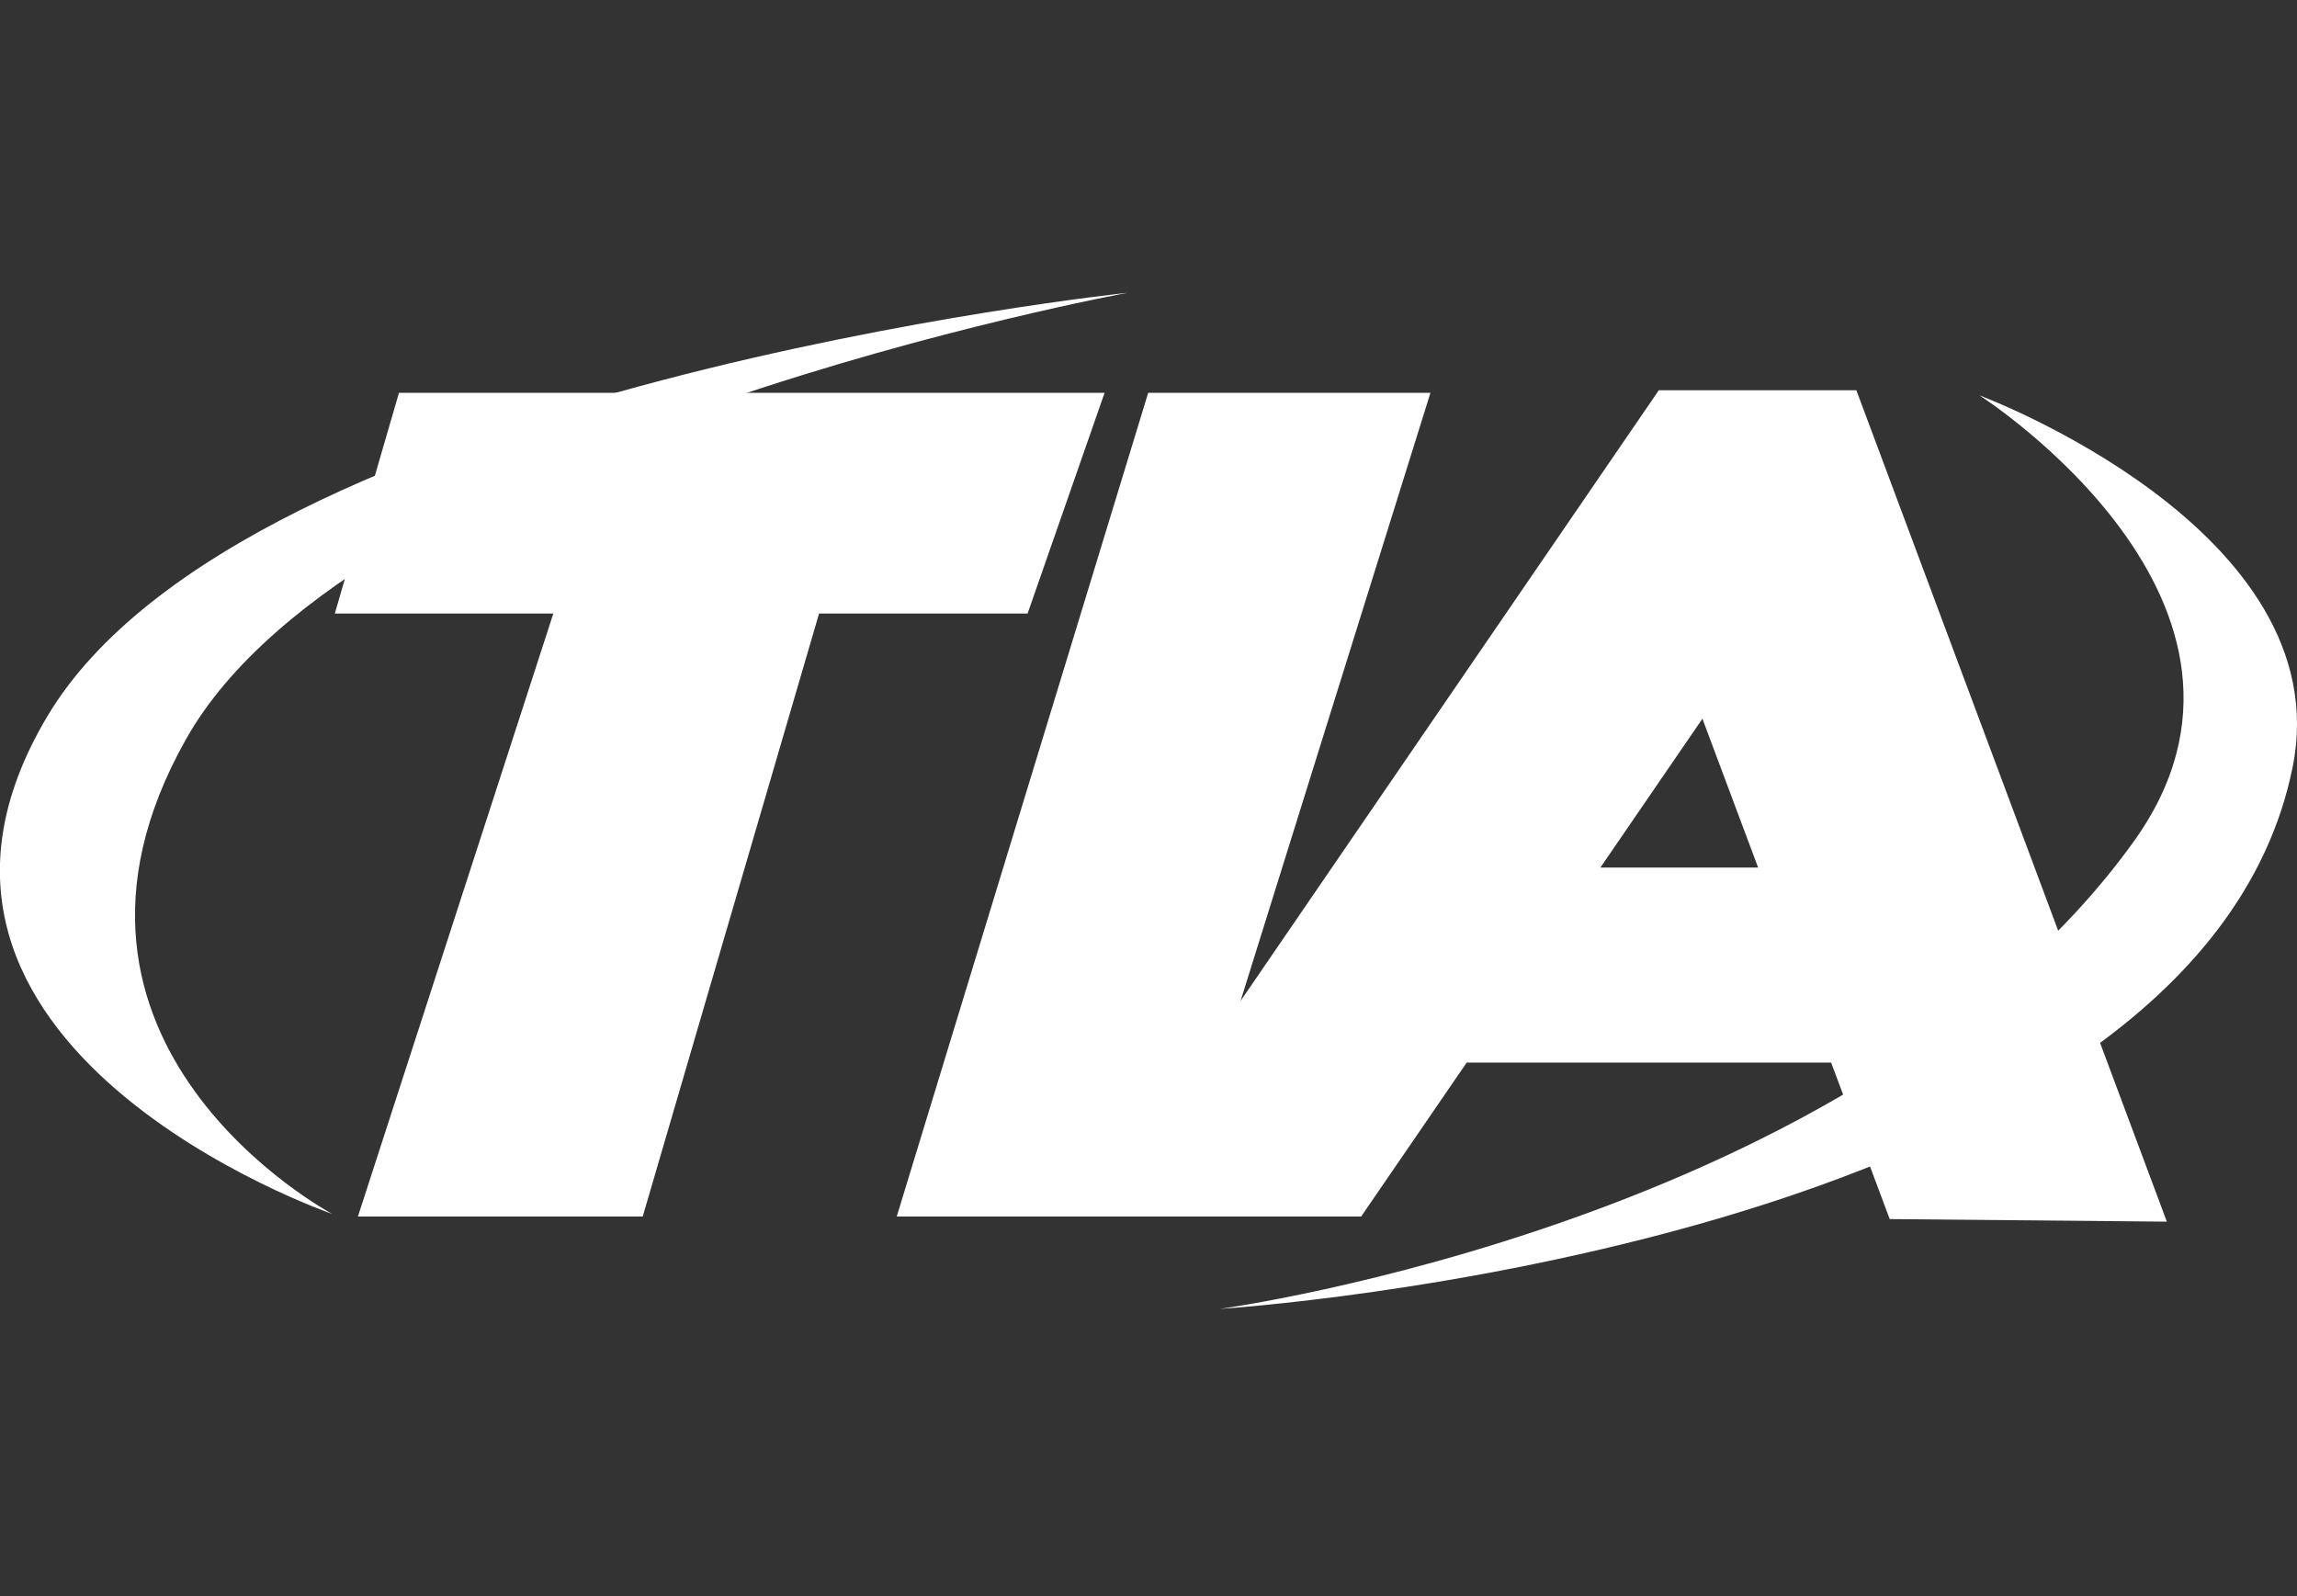
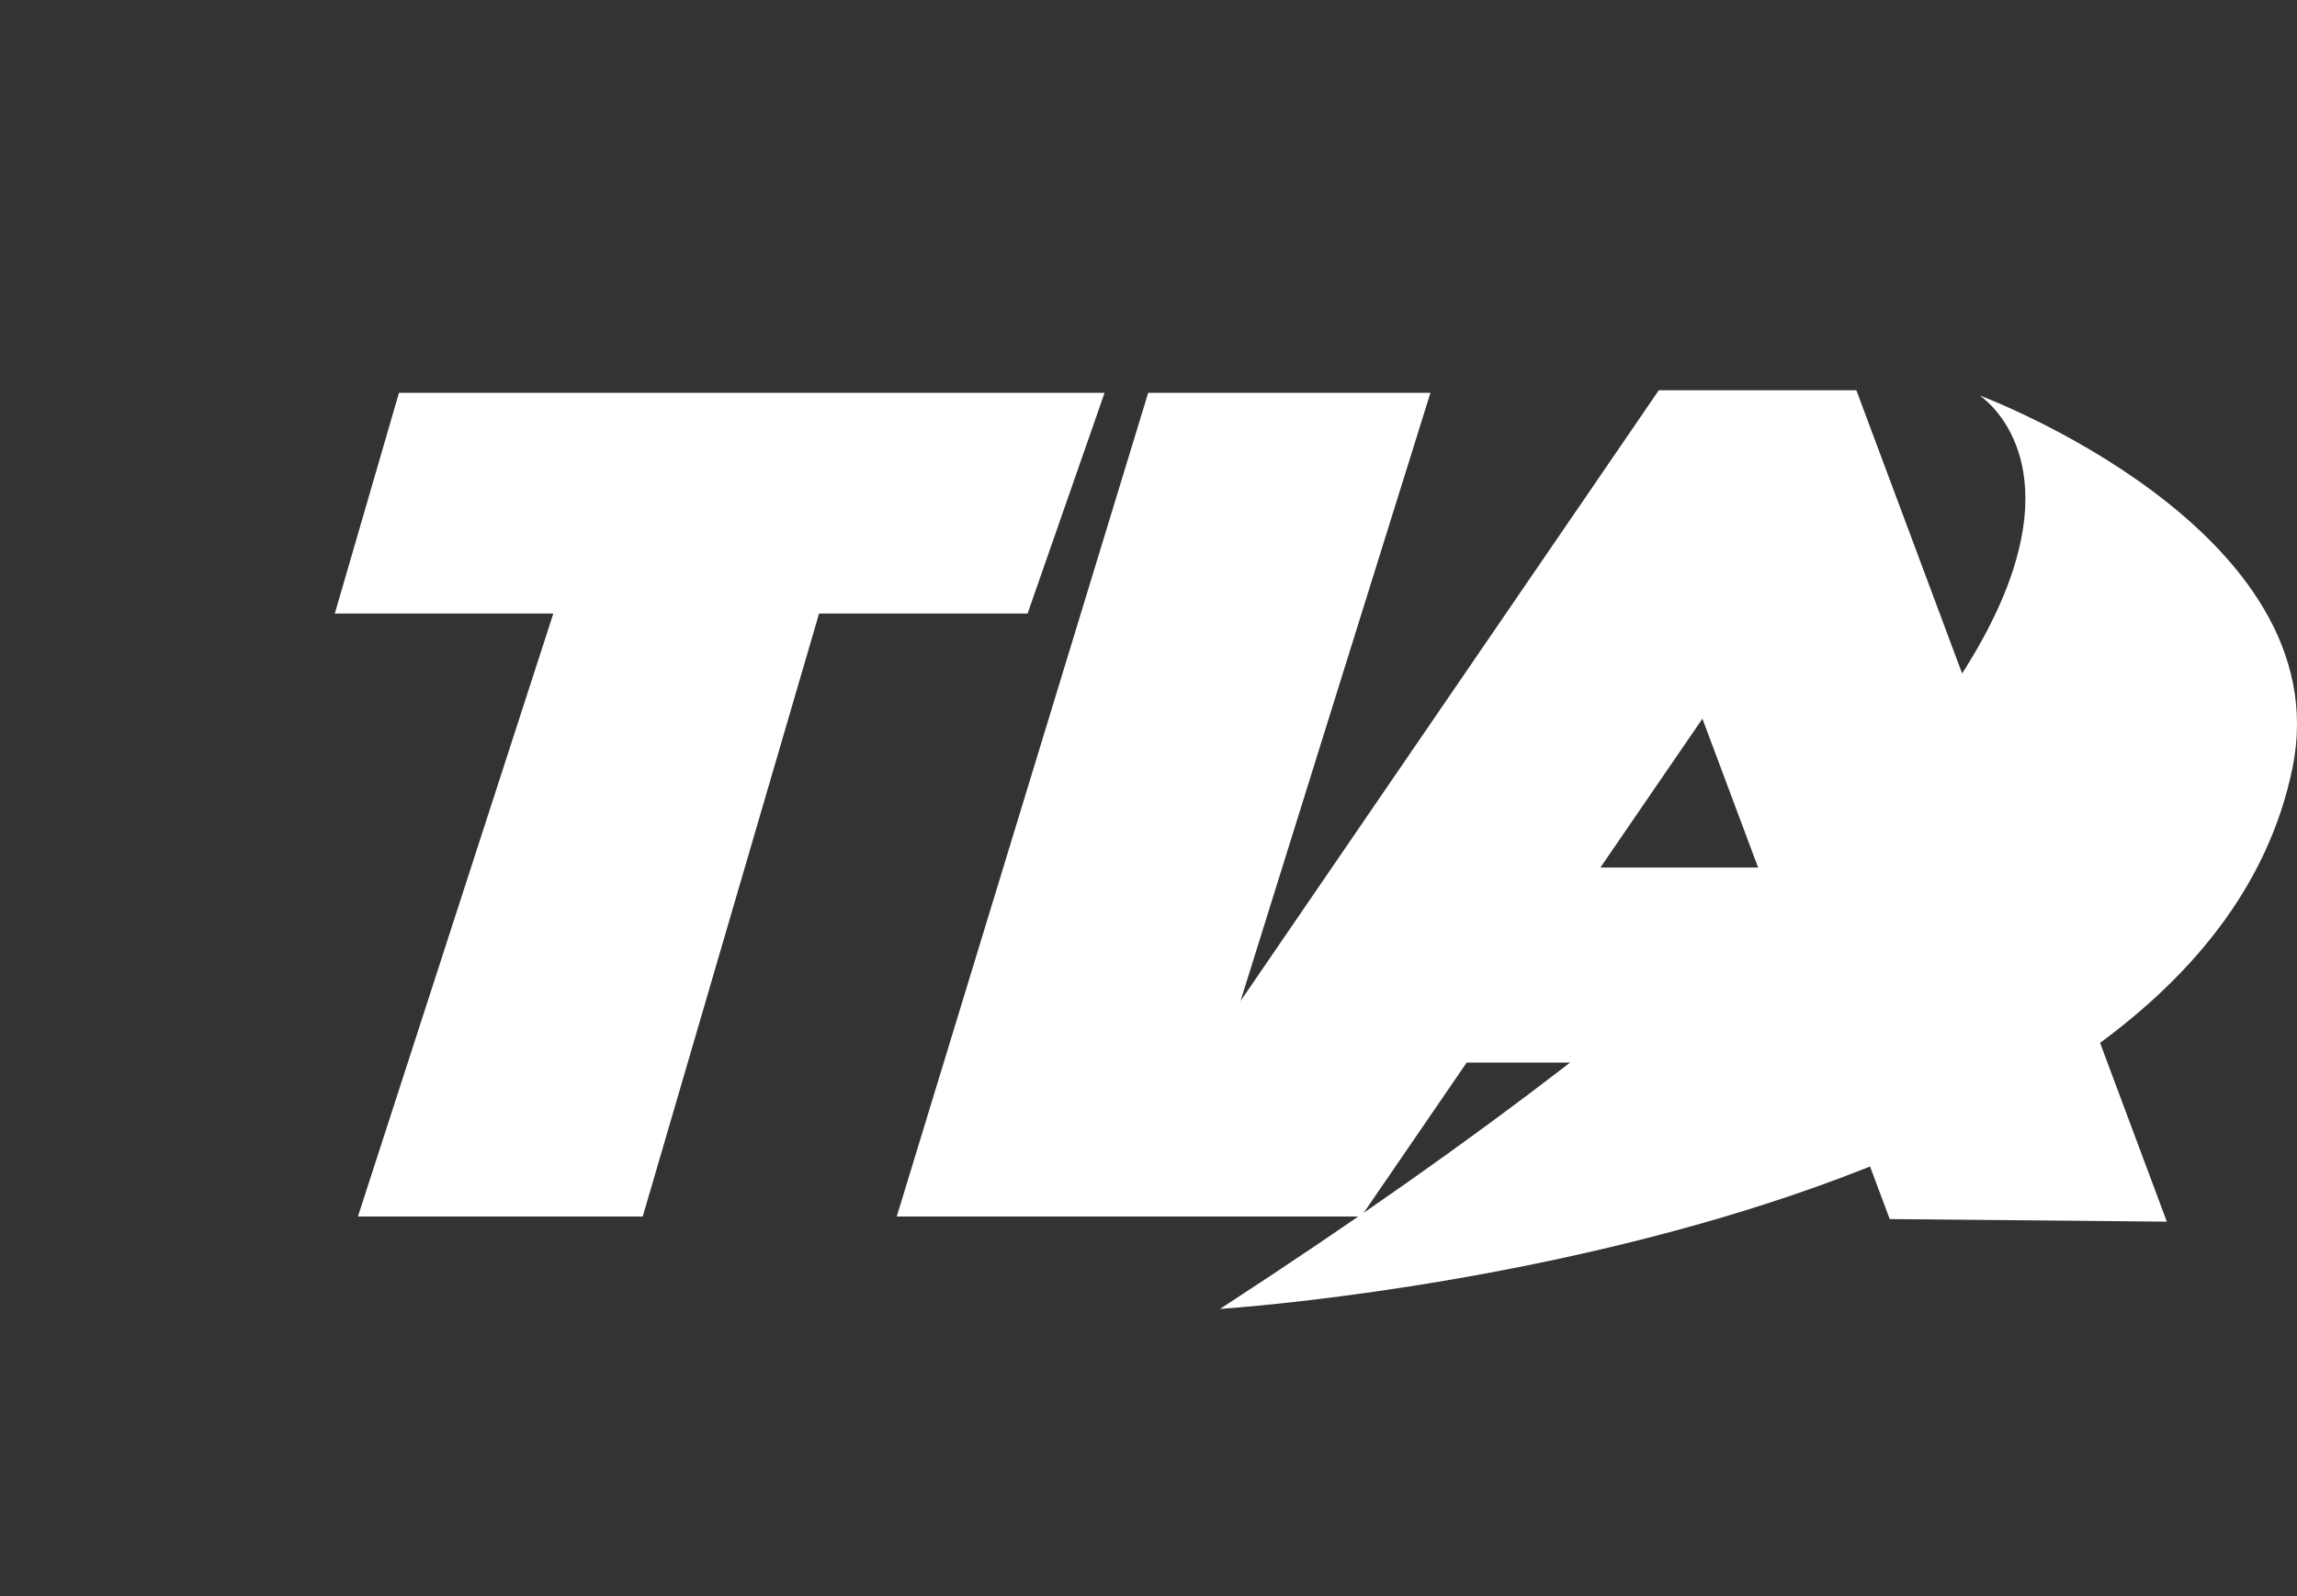
<svg xmlns="http://www.w3.org/2000/svg" width="403" height="280" viewBox="0 0 403 280" fill="none">
  <rect x="0" y="0" width="403" height="280" fill="#333333" stroke="none" />
  <g clip-path="url(#clip0_292_337)">
    <path d="M180.288 107.637H143.704L112.763 213.429H62.794L97.081 107.637H58.742L69.996 68.921H193.794L180.288 107.637ZM321.265 186.417H257.327L238.809 213.429H157.328L201.445 68.921H250.964L217.65 175.614L291.029 68.471H325.693L380.164 214.327L331.545 213.877L321.265 186.417ZM308.456 152.204L298.682 126.093L280.782 152.204H308.456Z" fill="white" />
-     <path d="M197.842 51.366C197.842 51.366 62.79 76.126 32.628 129.696C2.466 183.267 58.289 212.979 58.289 212.979C58.289 212.979 -26.344 183.717 8.32 125.645C42.984 67.573 197.842 51.366 197.842 51.366Z" fill="white" />
-     <path d="M347.3 69.372C347.3 69.372 410.696 92.939 402.221 134.648C385.115 218.831 214.049 229.634 214.049 229.634C214.049 229.634 326.28 214.372 374.311 147.703C404.474 105.836 347.3 69.372 347.3 69.372Z" fill="white" />
+     <path d="M347.3 69.372C347.3 69.372 410.696 92.939 402.221 134.648C385.115 218.831 214.049 229.634 214.049 229.634C404.474 105.836 347.3 69.372 347.3 69.372Z" fill="white" />
  </g>
  <defs>
    <clipPath id="clip0_292_337">
      <rect width="403" height="280" fill="white" />
    </clipPath>
  </defs>
</svg>